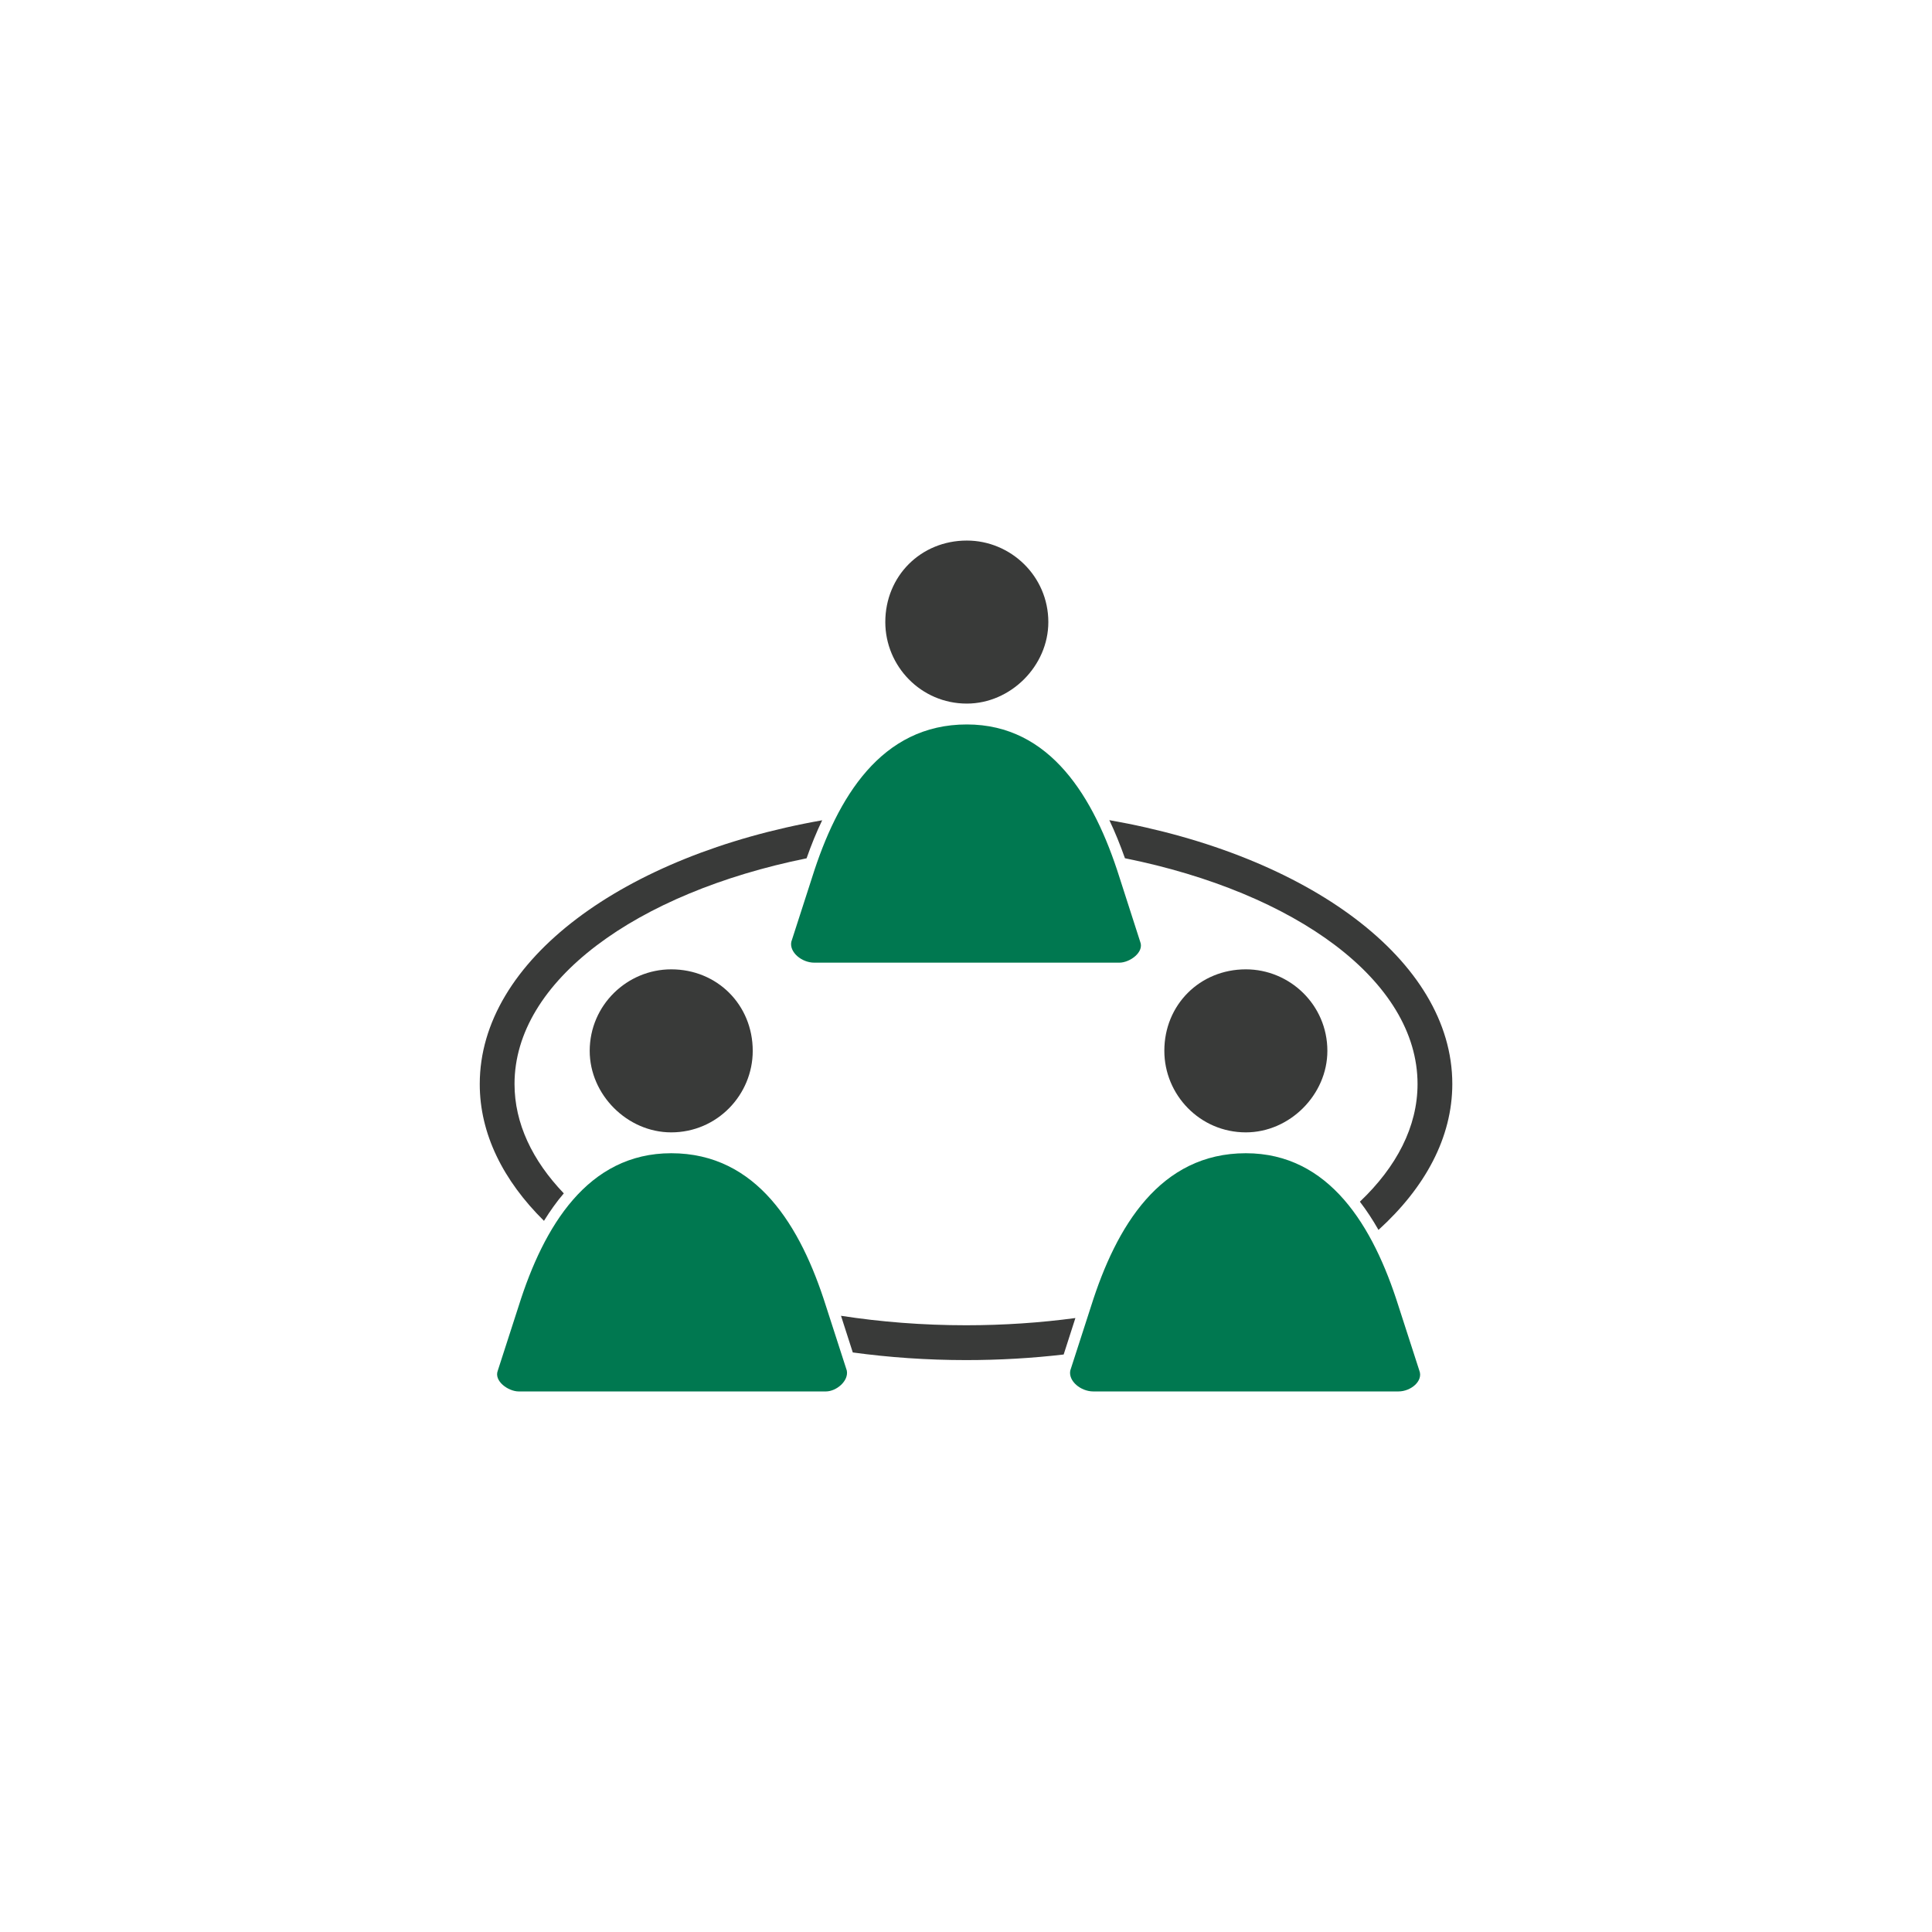
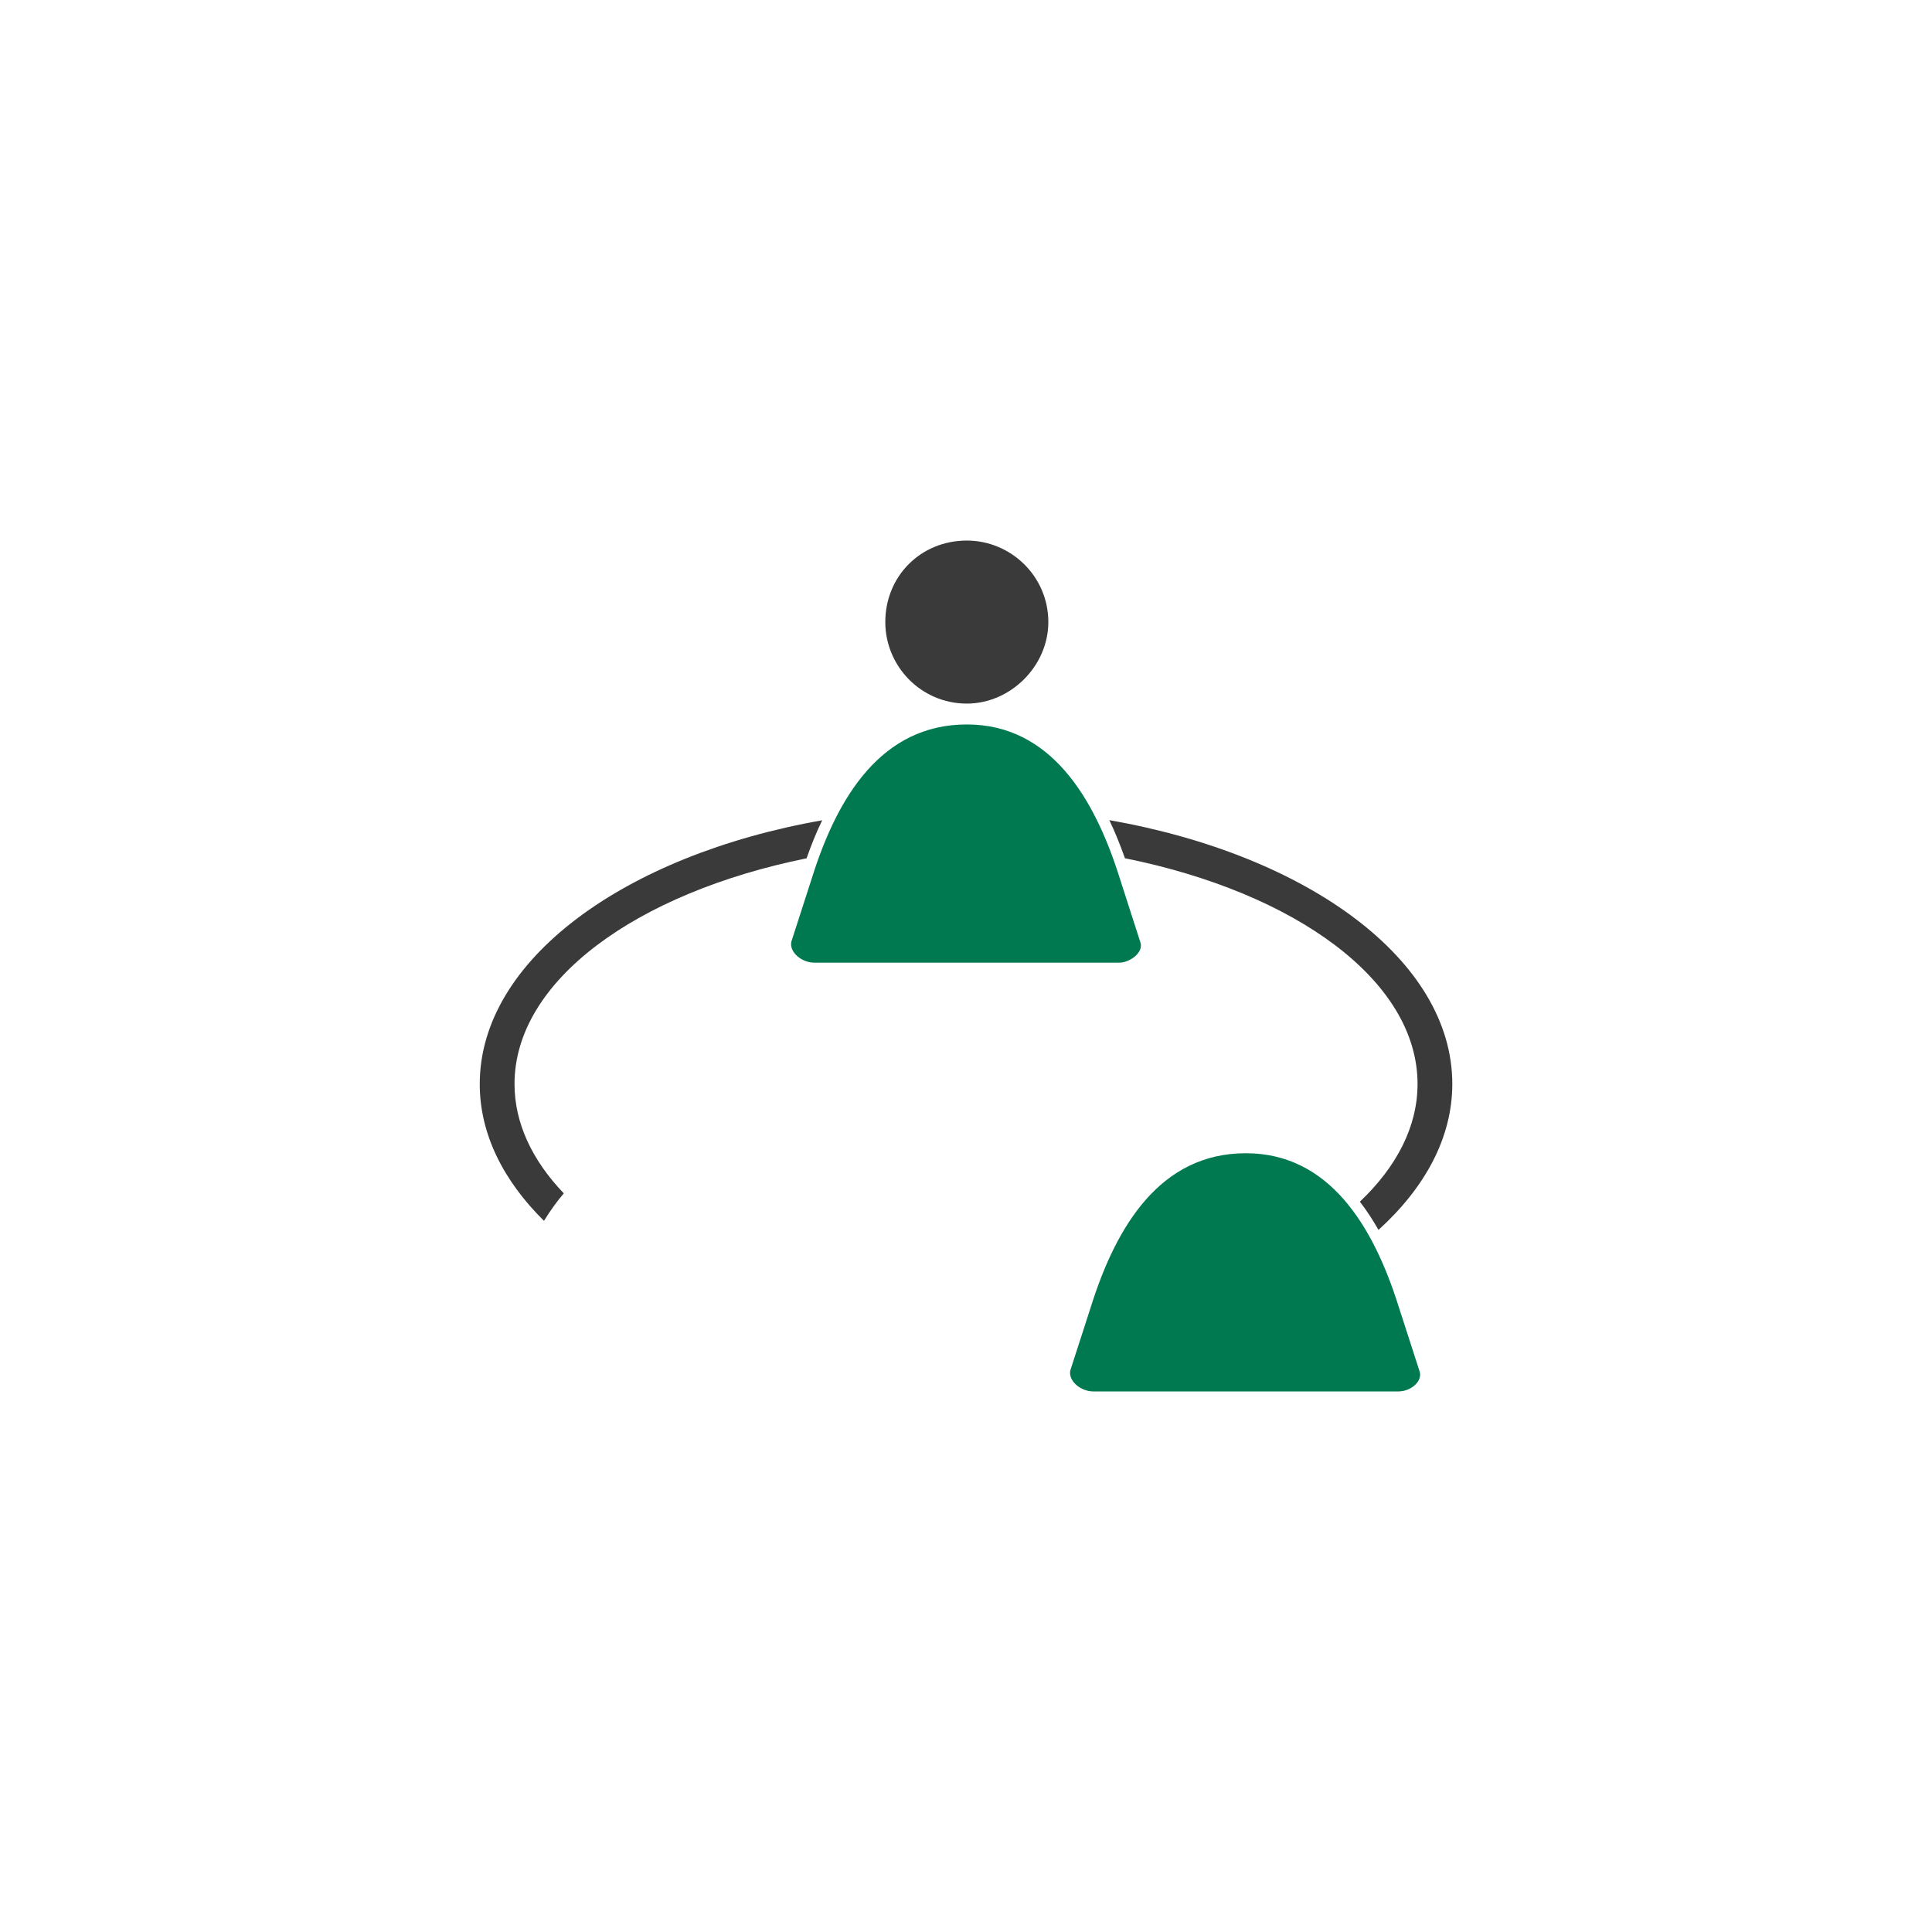
<svg xmlns="http://www.w3.org/2000/svg" version="1.1" id="Layer_1" x="0px" y="0px" viewBox="0 0 283.46 283.46" style="enable-background:new 0 0 283.46 283.46;" xml:space="preserve">
  <style type="text/css">
	.st0{fill-rule:evenodd;clip-rule:evenodd;fill:#393A39;}
	.st1{fill-rule:evenodd;clip-rule:evenodd;fill:#007850;}
	.st2{fill:#393A39;}
	.st3{fill:#007850;}
	.st4{fill:none;stroke:#393A39;stroke-width:2.321;stroke-linecap:round;stroke-miterlimit:10;}
	.st5{fill:none;stroke:#393A39;stroke-width:2.48;stroke-linecap:round;stroke-miterlimit:10;}
	.st6{fill:#007850;stroke:#007850;stroke-width:1.659;stroke-miterlimit:10;}
	.st7{fill:#FFFFFF;stroke:#393A39;stroke-width:2.023;stroke-miterlimit:10;}
	.st8{fill:#FFFFFF;stroke:#007850;stroke-width:0.1;}
	.st9{fill:none;stroke:#393A39;stroke-width:2.002;}
	.st10{fill:#263238;}
	.st11{fill:#F6A6A7;}
	.st12{fill:#F38F8F;}
	.st13{fill:#5EBFB0;}
	.st14{opacity:0.75;fill:#FFFFFF;}
	.st15{opacity:0.15;fill:#FFFFFF;}
	.st16{opacity:0.1;fill:#FFFFFF;}
	.st17{opacity:0.25;fill:#FFFFFF;}
	.st18{opacity:0.2;}
	.st19{fill:#030304;}
	.st20{fill:#455A64;}
	.st21{fill:#EBEBEB;}
	.st22{fill:#E1E1E0;}
	.st23{fill:#FAFAFA;}
	.st24{fill:#37474F;}
	.st25{opacity:0.6;fill:#FFFFFF;}
	.st26{fill:#FFFFFF;}
	.st27{opacity:0.15;fill:#030304;}
	.st28{opacity:0.15;}
	.st29{opacity:0.1;fill:#030304;}
	.st30{opacity:0.3;fill:#030304;}
	.st31{fill:none;stroke:#37474F;stroke-width:0.107;stroke-linecap:round;stroke-linejoin:round;stroke-miterlimit:10;}
	.st32{fill:none;stroke:#455A64;stroke-width:0.213;stroke-miterlimit:10;}
	.st33{fill:none;stroke:#455A64;stroke-width:0.213;stroke-linecap:round;stroke-linejoin:round;stroke-miterlimit:10;}
	.st34{fill:#F9B17E;}
	.st35{fill:#2D3A64;}
	.st36{fill:#2B478B;}
	.st37{fill:#243862;}
	.st38{fill:#ED7D2A;}
	.st39{fill:#FBB942;}
	.st40{fill:#ED985F;}
	.st41{fill:#F69748;}
	.st42{fill:#F0995E;}
	.st43{fill:#34498B;}
	.st44{fill:#242E4F;}
	.st45{fill:#E2A230;}
	.st46{fill:#D3E2F5;}
	.st47{fill:#B9D3EF;}
	.st48{fill:#1A1A1A;}
	.st49{fill:none;}
	.st50{fill-rule:evenodd;clip-rule:evenodd;fill:#FFFFFF;}
</style>
  <g>
-     <path class="st2" d="M157.78,193.38c-5.14,0.69-10.51,1.06-16.04,1.06c-6.37,0-12.52-0.49-18.35-1.39l1.73,5.38   c5.34,0.73,10.9,1.12,16.62,1.12c4.9,0,9.69-0.28,14.32-0.82L157.78,193.38z" />
    <g>
      <path class="st3" d="M141.85,106.29c12.26,0,18.7,10.73,22.38,22.38l3.06,9.51c0.61,1.53-1.53,3.06-3.06,3.06h-44.76    c-1.84,0-3.68-1.53-3.37-3.06l3.07-9.51C122.84,117.02,129.28,106.29,141.85,106.29L141.85,106.29z" />
      <path class="st2" d="M141.85,79.31c6.43,0,11.96,5.21,11.96,11.96c0,6.44-5.53,11.96-11.96,11.96c-6.75,0-11.96-5.52-11.96-11.96    C129.89,84.52,135.1,79.31,141.85,79.31L141.85,79.31z" />
-       <path class="st3" d="M98.48,169.2c12.57,0,19.01,10.73,22.69,22.38l3.07,9.5c0.31,1.53-1.53,3.07-3.07,3.07H76.11    c-1.54,0-3.68-1.53-3.07-3.07l3.07-9.5C79.78,179.93,86.22,169.2,98.48,169.2L98.48,169.2z" />
-       <path class="st2" d="M98.48,142.22c6.75,0,11.96,5.21,11.96,11.96c0,6.44-5.21,11.96-11.96,11.96c-6.44,0-11.96-5.52-11.96-11.96    C86.53,147.43,92.05,142.22,98.48,142.22L98.48,142.22z" />
      <path class="st3" d="M182.79,169.2c12.26,0,18.7,10.73,22.38,22.38l3.07,9.5c0.61,1.53-1.23,3.07-3.07,3.07h-44.76    c-1.85,0-3.69-1.53-3.38-3.07l3.07-9.5C163.78,179.93,170.21,169.2,182.79,169.2L182.79,169.2z" />
      <path class="st2" d="M165.05,125.92c25.06,5.05,42.93,17.99,42.93,33.12c0,6.27-3.08,12.16-8.46,17.27    c0.96,1.25,1.87,2.63,2.73,4.14c6.85-6.22,10.83-13.56,10.83-21.42c0-18.18-21.21-33.59-50.32-38.7    C163.59,122.06,164.34,123.92,165.05,125.92z" />
      <path class="st2" d="M79.81,179.12c0.92-1.48,1.88-2.83,2.91-4.03c-4.61-4.82-7.23-10.27-7.23-16.05    c0-15.12,17.84-28.04,42.85-33.11c0.7-2,1.46-3.86,2.29-5.58c-29.07,5.12-50.24,20.53-50.24,38.69    C70.38,166.34,73.82,173.2,79.81,179.12z" />
-       <path class="st2" d="M182.79,142.22c6.44,0,11.96,5.21,11.96,11.96c0,6.44-5.53,11.96-11.96,11.96c-6.75,0-11.96-5.52-11.96-11.96    C170.82,147.43,176.04,142.22,182.79,142.22L182.79,142.22z" />
    </g>
  </g>
</svg>